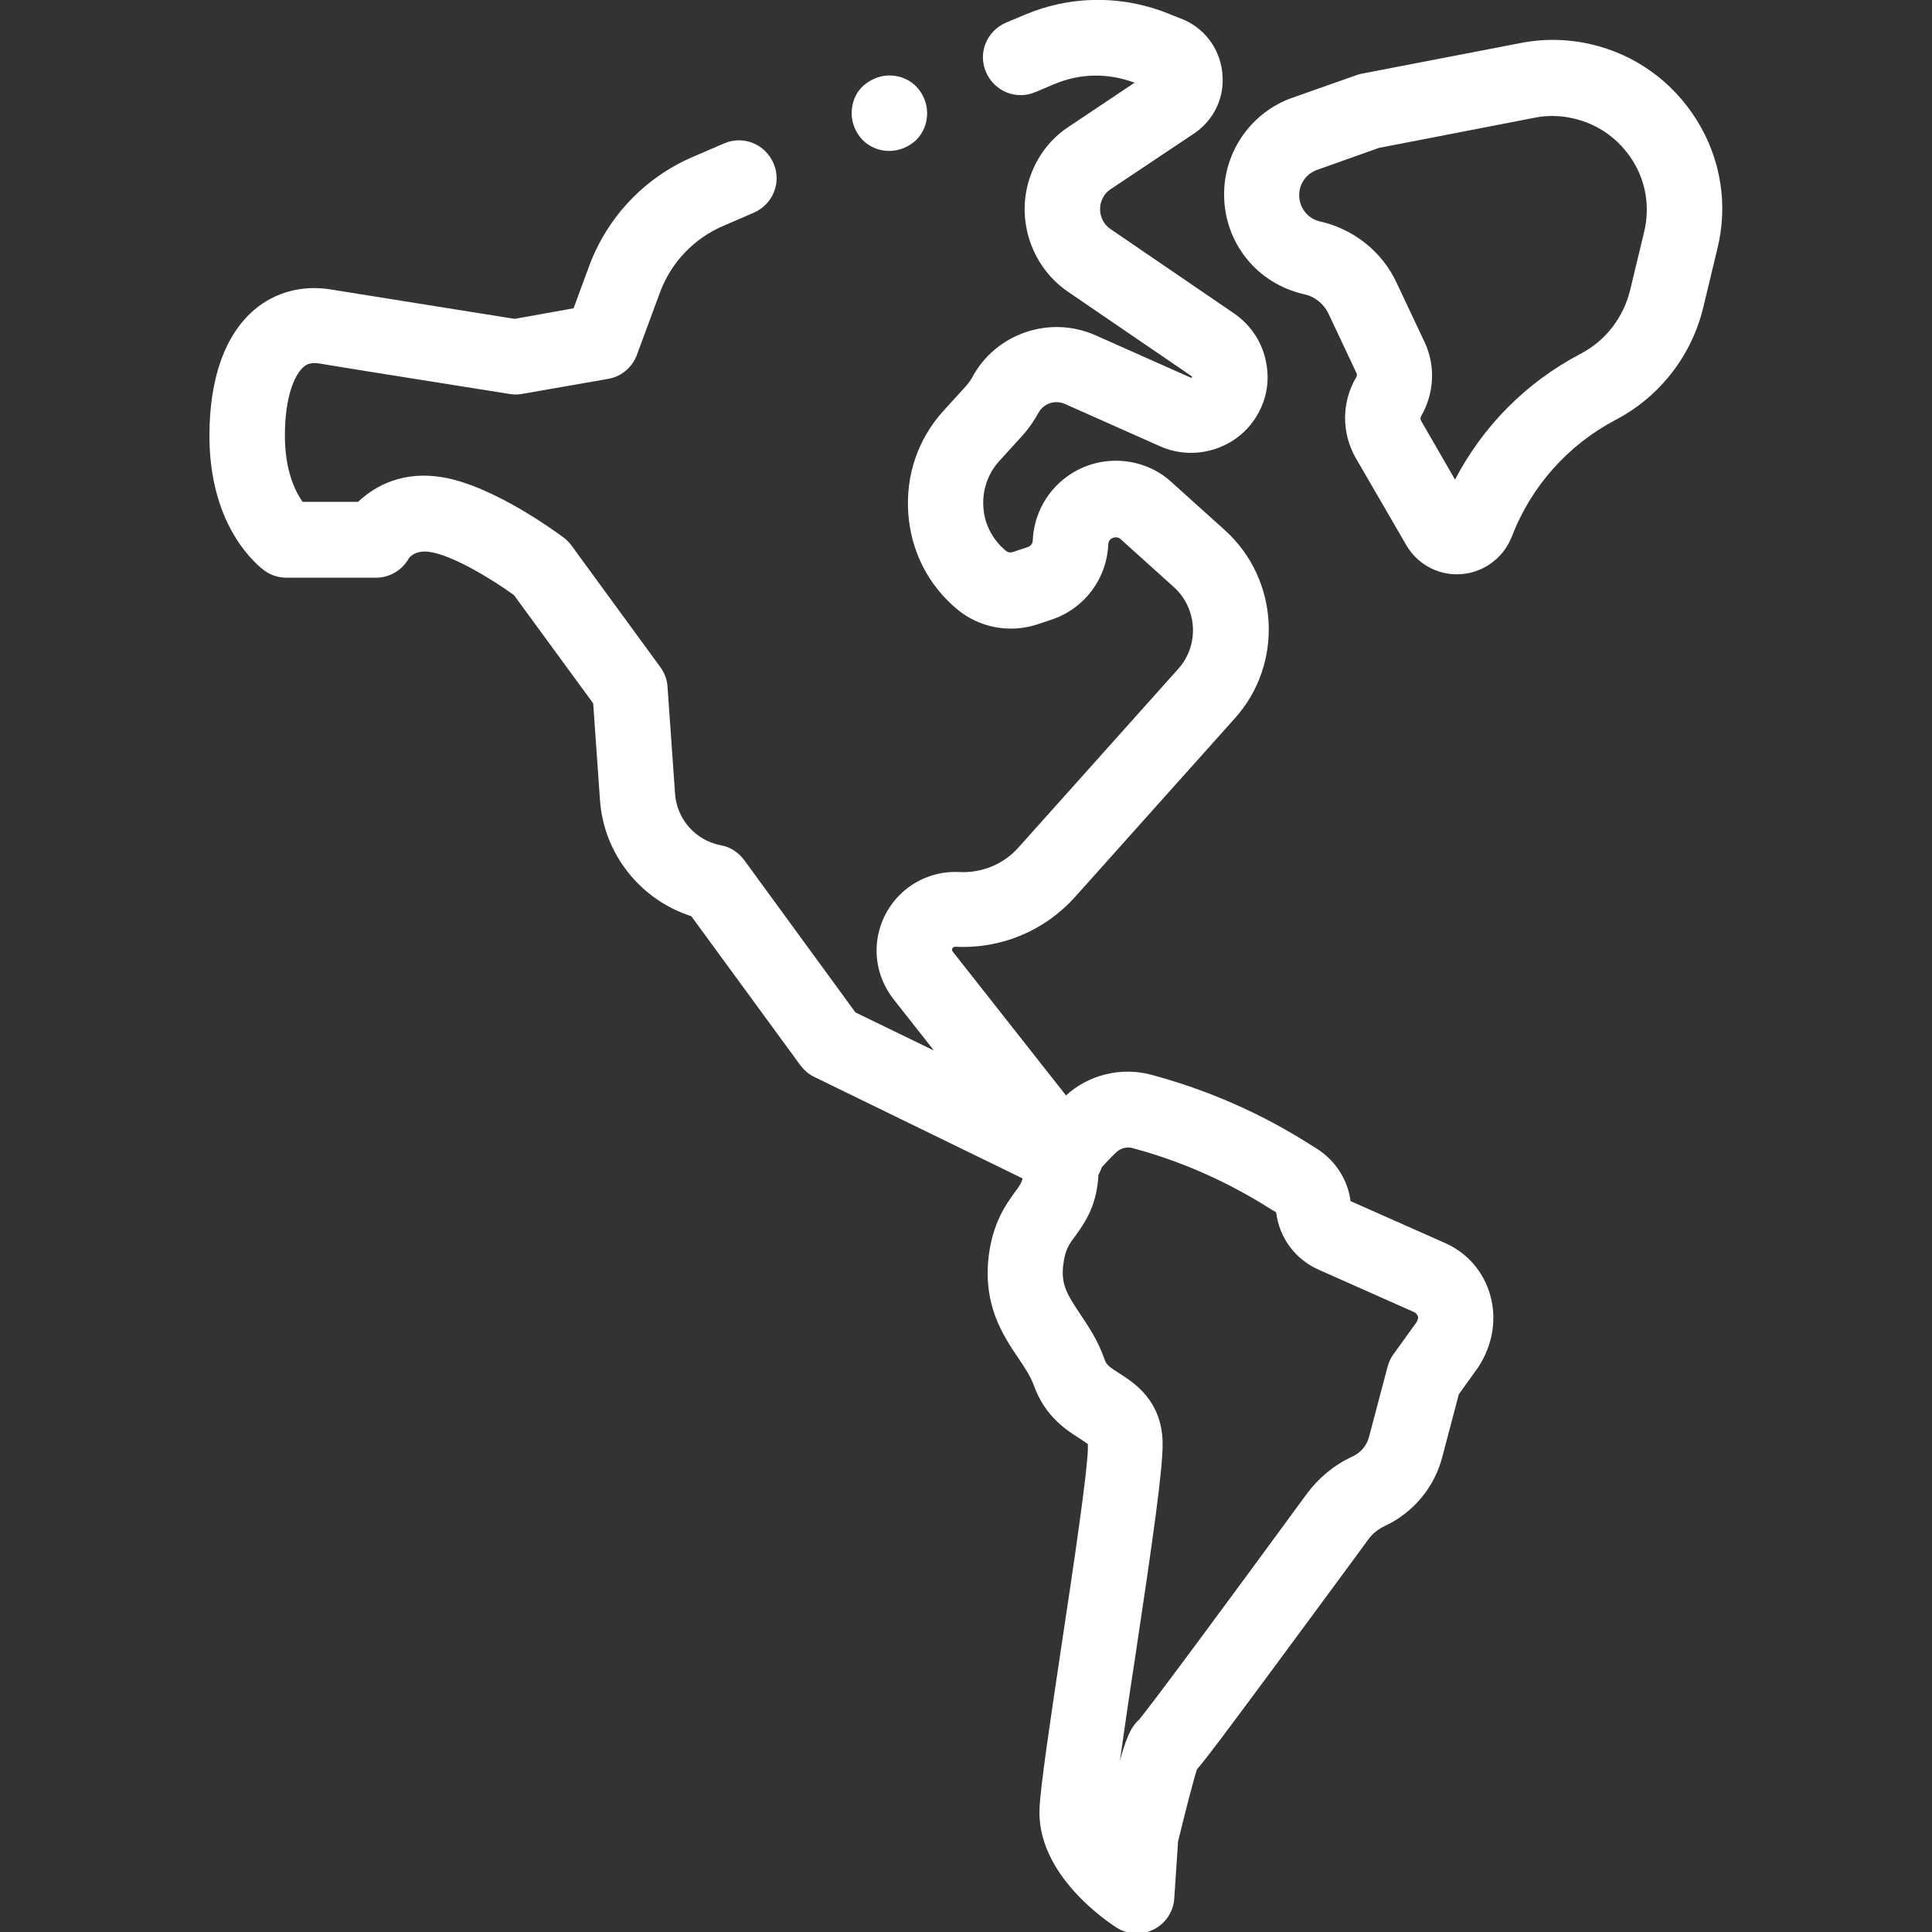
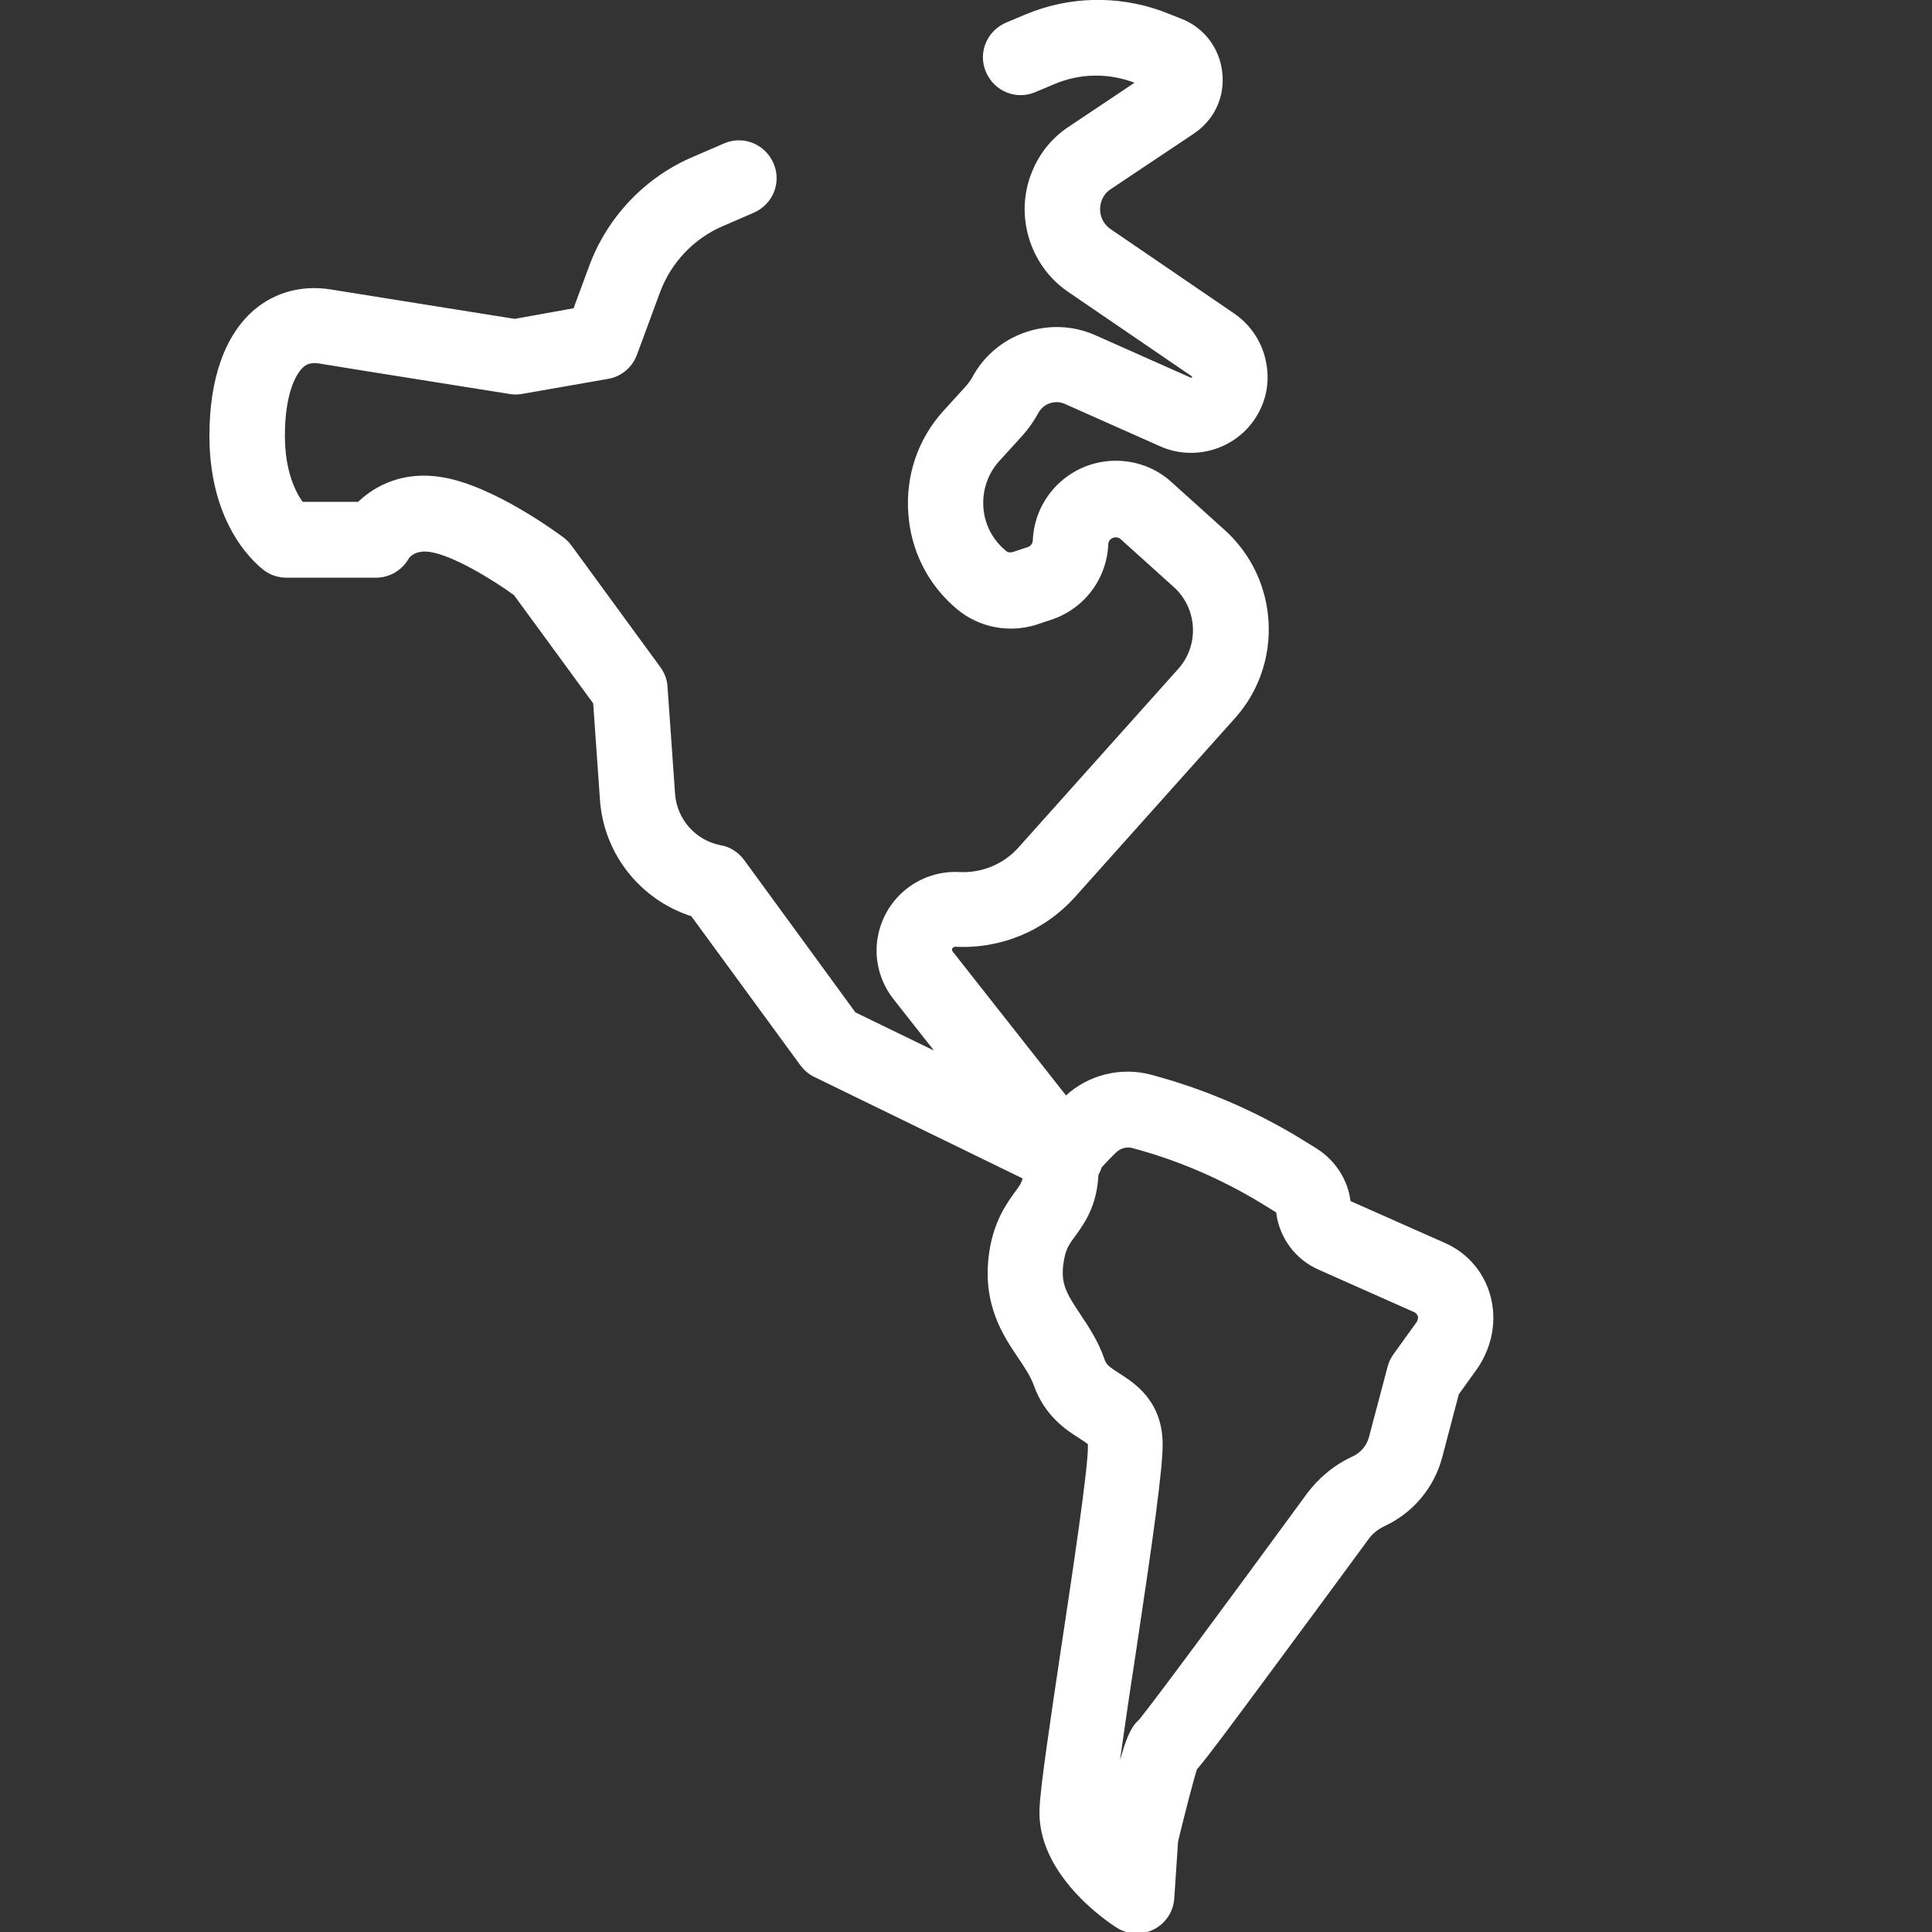
<svg xmlns="http://www.w3.org/2000/svg" id="Capa_1" x="0px" y="0px" viewBox="0 0 512 512" style="enable-background:new 0 0 512 512;" xml:space="preserve">
  <rect x="0" y="0" width="512" height="512" fill="#333333" stroke="none" />
  <style type="text/css">
	.st0{fill:#FFFFFF;}
</style>
  <g>
    <g>
      <path class="st0" d="M395,343.5c-1.7-6.4-6.2-11.6-12.3-14.2l-24.8-11c-0.7-5.7-4.1-10.9-9.1-14l-4.2-2.6    c-12.3-7.5-25.7-13.2-39.6-16.9c-7.9-2.1-16.5,0-22.5,5.5l-30-38.1c-0.1-0.1-0.2-0.3-0.2-0.5c0-0.1,0-0.4,0.3-0.6    c0.3-0.2,0.5-0.2,0.6-0.2c12.1,0.6,23.6-4.2,31.7-13.2l42.4-47.4c12.9-14.4,11.7-36.8-2.7-49.8l-14.1-12.7    c-4-3.7-9.3-5.7-14.8-5.7c-11.8,0-21.5,9.3-22,21.1c0,0.8-0.6,1.6-1.4,1.8l-3.9,1.3c-0.7,0.2-1.4,0.1-1.9-0.4    c-3.5-2.9-5.6-7-5.9-11.5s1.2-8.9,4.2-12.2l6.1-6.7c1.7-1.9,3.1-3.9,4.3-6.1c1.3-2.4,4.3-3.5,6.9-2.4l25.4,11.3    c8.6,3.8,18.9,1.1,24.5-6.5c3.3-4.5,4.6-9.9,3.6-15.4c-0.9-5.4-4-10.2-8.5-13.3l-32.8-22.4c-2.5-1.7-3.4-4.9-2.3-7.7    c0.5-1.2,1.3-2.2,2.4-2.9l22-14.7c5.4-3.6,8.3-9.8,7.5-16.3c-0.7-6.4-4.9-11.9-11-14.2l-5.1-2c-11.8-4.2-24.6-3.9-36.2,1l-5,2.1    c-5.1,2.2-7.5,8-5.3,13.1s8,7.5,13.1,5.3l5-2.1c6.8-2.9,14.3-3,21.2-0.4h0.1l-17.5,11.7c-4.4,2.9-7.7,7-9.7,11.9    c-4.7,11.4-0.7,24.8,9.5,31.8l32.8,22.4l0.1,0.1c0,0.1,0,0.1,0,0.2c-0.1,0.1-0.2,0.1-0.3,0.1l-25.4-11.3    c-12.1-5.3-26.4-0.4-32.6,11.3c-0.4,0.7-0.9,1.4-1.5,2.1l-6.1,6.7c-6.7,7.4-10,17-9.3,27.1s5.3,19.1,13,25.5    c5.8,4.8,13.6,6.3,20.8,4.1l3.9-1.3c8.8-2.8,14.9-10.8,15.3-20c0-1.1,0.9-1.9,2-1.9c0.5,0,1,0.2,1.3,0.5l14.1,12.7    c6.2,5.6,6.8,15.3,1.2,21.6l-42.4,47.4c-4,4.5-9.8,6.8-15.7,6.5c-5.7-0.3-11.3,1.8-15.4,5.7c-4.1,3.9-6.5,9.4-6.5,15.1    c0,4.7,1.6,9.2,4.5,12.9l10.7,13.6l-20.8-10.1l-29.5-40.4c-1.5-2-3.7-3.5-6.2-3.9c-6.7-1.3-11.6-6.9-12.1-13.6l-2-28.4    c-0.1-1.9-0.8-3.7-1.9-5.2l-23.6-32.3c-0.6-0.8-1.3-1.5-2.1-2.1c-1.9-1.4-18.5-13.6-31.9-15.9c-10.4-1.8-17.9,2.1-22.5,6.5H80.2    c-1.9-2.7-4.7-8.1-4.7-17.6c0-10.3,2.6-16.2,5-18.2c0.7-0.6,1.8-1.2,3.9-0.9c12,2,50.2,8,50.6,8.1c1.1,0.2,2.2,0.2,3.3,0l22.9-4    c3.5-0.6,6.4-3.1,7.6-6.4l6.1-16.5c2.9-7.9,9-14.3,16.7-17.6l8.1-3.5c5.1-2.2,7.5-8,5.3-13.1s-8-7.5-13.1-5.3l-8.1,3.5    c-12.8,5.4-22.9,16-27.7,29.1L152,81.7l-15.6,2.8c-7.5-1.2-38.3-6.1-48.8-7.8C80.1,75.5,73,77.4,67.5,82c-7.9,6.7-12,18.3-12,33.5    c0,24.7,13.2,34.7,14.7,35.8c1.7,1.2,3.7,1.8,5.8,1.8h23.6c3.7,0,7-2,8.8-5.2c0,0,1.5-2.3,5.7-1.6c6.1,1,16.3,7.2,22.1,11.4    l21,28.7L159,212c1,14.4,10.8,26.5,24.2,30.8l28.9,39.5c1,1.3,2.2,2.4,3.7,3.1l55.2,26.9c-0.3,1.3-1,2.2-2.1,3.7    c-2.3,3.2-5.8,8-6.9,17c-1.5,12.9,3.8,20.9,7.8,26.8c1.8,2.7,3.3,4.9,4.2,7.4c2.9,8.1,8.6,11.8,12.1,14c0.7,0.5,1.7,1.1,2.2,1.5    c0,0.1,0,0.2,0,0.4c0.2,5.2-4,33.2-7.1,53.7c-2.9,19.4-5.4,36.2-5.7,42.2c-1,17.8,18.3,30.5,20.5,31.9c1.6,1,3.5,1.5,5.3,1.5    c1.6,0,3.1-0.4,4.5-1.1c3.1-1.6,5.2-4.7,5.4-8.3l1-15c1.8-7.4,4-16,5-19.1c3-3.5,8.1-10.4,18.7-24.7c9.9-13.4,21-28.4,26.7-36.2    c1.1-1.6,2.7-2.8,4.4-3.6c7.5-3.5,13.1-10.2,15.2-18.2l4.4-16.7l5.1-7.1C395.5,356.6,396.7,349.9,395,343.5z M314.7,471.2    c0.5-0.5,1.2-1.1,1.9-2C316.1,469.8,315.5,470.5,314.7,471.2z M375.4,350.4l-6.2,8.6c-0.7,1-1.2,2.1-1.5,3.3l-4.9,18.5    c-0.6,2.3-2.2,4.2-4.4,5.2c-4.8,2.2-9,5.7-12.1,9.9c-23.5,32.1-40.5,55-44.4,59.8c-2.3,2-3.5,5.2-5.1,10.8    c1.1-7.7,2.5-17.5,4-27.1c4.7-31.3,7.5-50.8,7.3-57.3c-0.3-11-7.5-15.6-11.4-18.1c-2.8-1.8-3.5-2.3-4-3.8    c-1.7-4.9-4.2-8.6-6.4-11.9c-3.6-5.4-5.2-8-4.5-13.3c0.5-3.8,1.4-5.1,3.2-7.5c3-4.1,5.7-8.5,6.1-16.2c0.4-0.6,0.6-1.3,0.9-2    c1.4-1.5,2.7-2.9,3.9-4c1.1-1,2.6-1.4,4-1.1c12.1,3.2,23.7,8.2,34.4,14.7l3.9,2.4c0.8,6.7,5.1,12.5,11.3,15.2l25.2,11.2    c0.7,0.3,0.9,0.8,1.1,1.2C375.8,349.2,375.8,349.8,375.4,350.4z" />
    </g>
  </g>
  <g>
    <g>
-       <path class="st0" d="M242.8,22.9c-1.9-1.9-4.4-2.9-7.1-2.9c-2.6,0-5.2,1.1-7.1,2.9s-2.9,4.4-2.9,7.1s1.1,5.2,2.9,7.1    c1.9,1.9,4.4,2.9,7.1,2.9c2.6,0,5.2-1.1,7.1-2.9c1.9-1.9,2.9-4.4,2.9-7.1S244.6,24.8,242.8,22.9z" />
-     </g>
+       </g>
  </g>
  <g>
    <g>
-       <path class="st0" d="M449.7,31.9c-6.4-10.3-16.4-17.5-28.2-20.2c-6.1-1.4-12.4-1.5-18.5-0.3l-42,8.1c-0.5,0.1-1,0.2-1.5,0.4l-17,6    c-10.8,3.8-18.1,14.1-18.1,25.6c0,12.8,8.7,23.7,21.3,26.5c2.8,0.6,5.2,2.6,6.4,5.2l7.4,15.7c0.2,0.4,0.1,0.8-0.1,1.1    c-3.9,6.6-3.9,14.8-0.1,21.4l13.4,23.1c2.8,4.8,7.9,7.7,13.4,7.7c6.4,0,12.2-4,14.5-9.9l0.1-0.2c5.1-13.3,14.9-24.2,27.4-30.8    c11.7-6.1,20.2-17,23.3-29.9l3.7-15.4C458,54.4,456.1,42.2,449.7,31.9z M435.7,61.5L432,76.9c-1.8,7.3-6.5,13.4-13.2,16.9    c-14.3,7.5-25.8,19.1-33.2,33.3l-9-15.6c-0.2-0.4-0.2-0.8,0-1.2c3.5-6,3.9-13.4,0.9-19.7l-7.4-15.7c-3.8-8.2-11.4-14.2-20.2-16.2    c-3.3-0.7-5.6-3.6-5.6-7c0-3,1.9-5.7,4.8-6.7l16.3-5.8l41.3-8c3.4-0.7,6.9-0.6,10.3,0.2c6.6,1.5,12.1,5.5,15.7,11.2    C436.2,48.2,437.3,54.9,435.7,61.5z" />
-     </g>
+       </g>
  </g>
</svg>